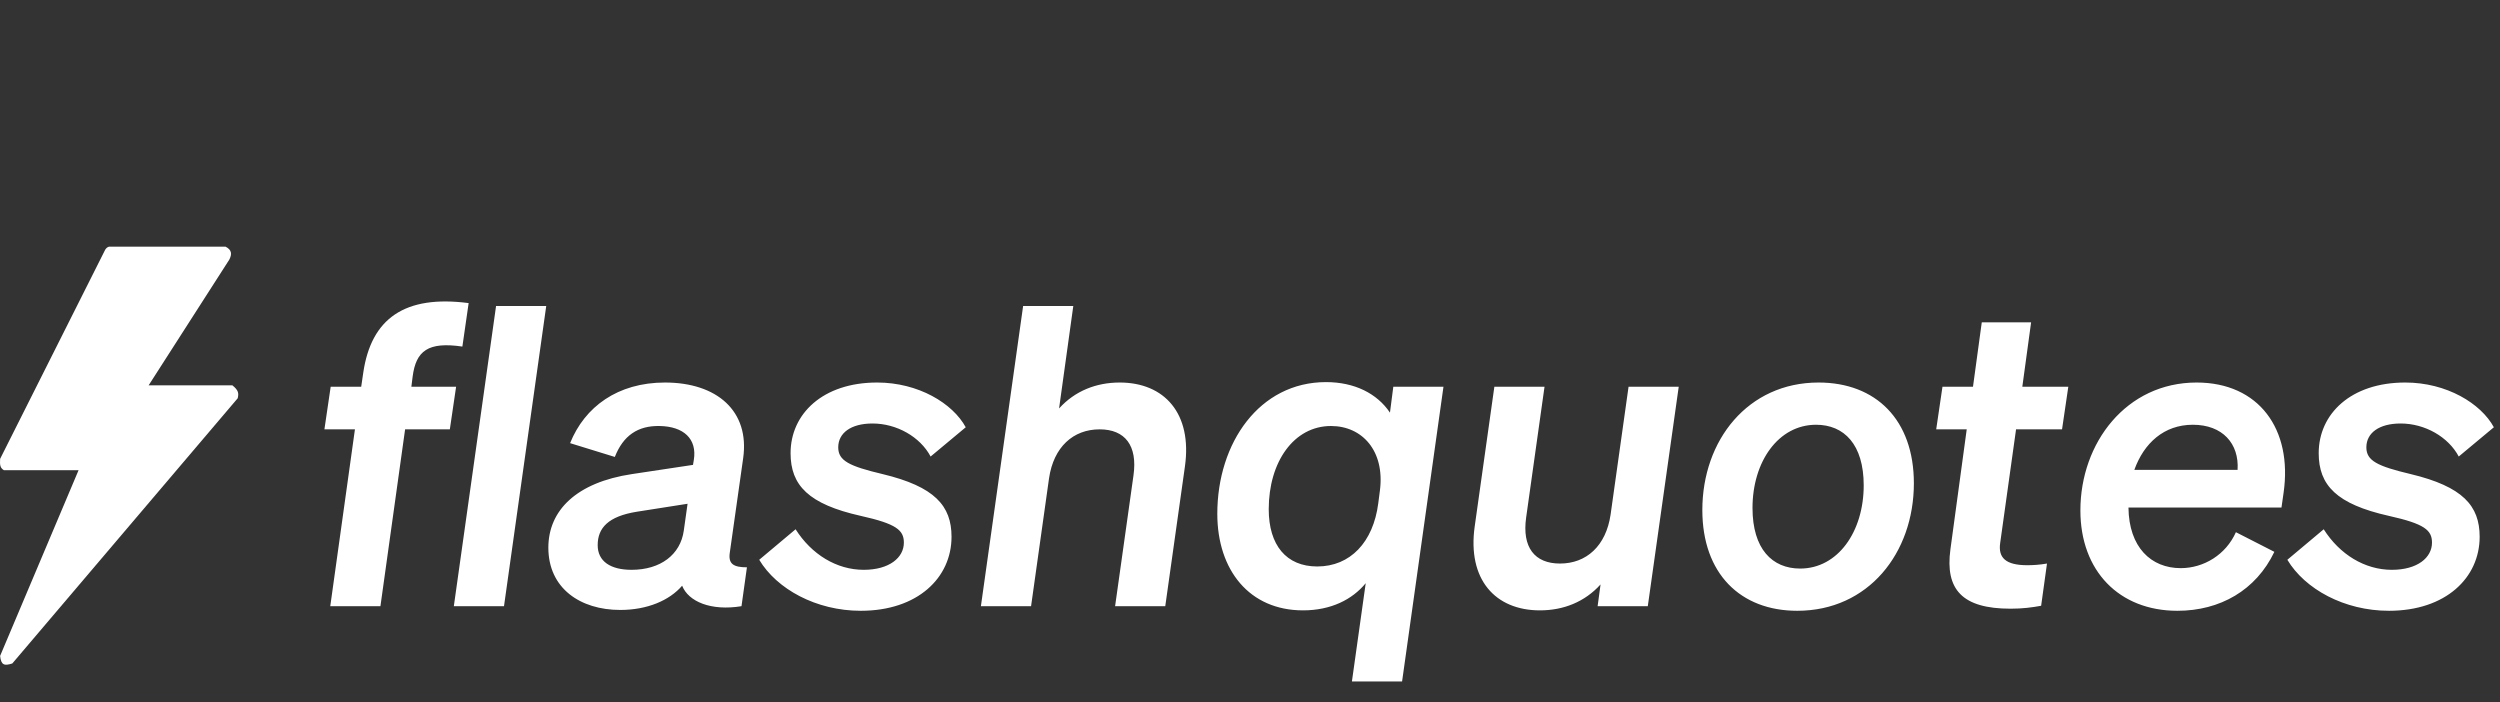
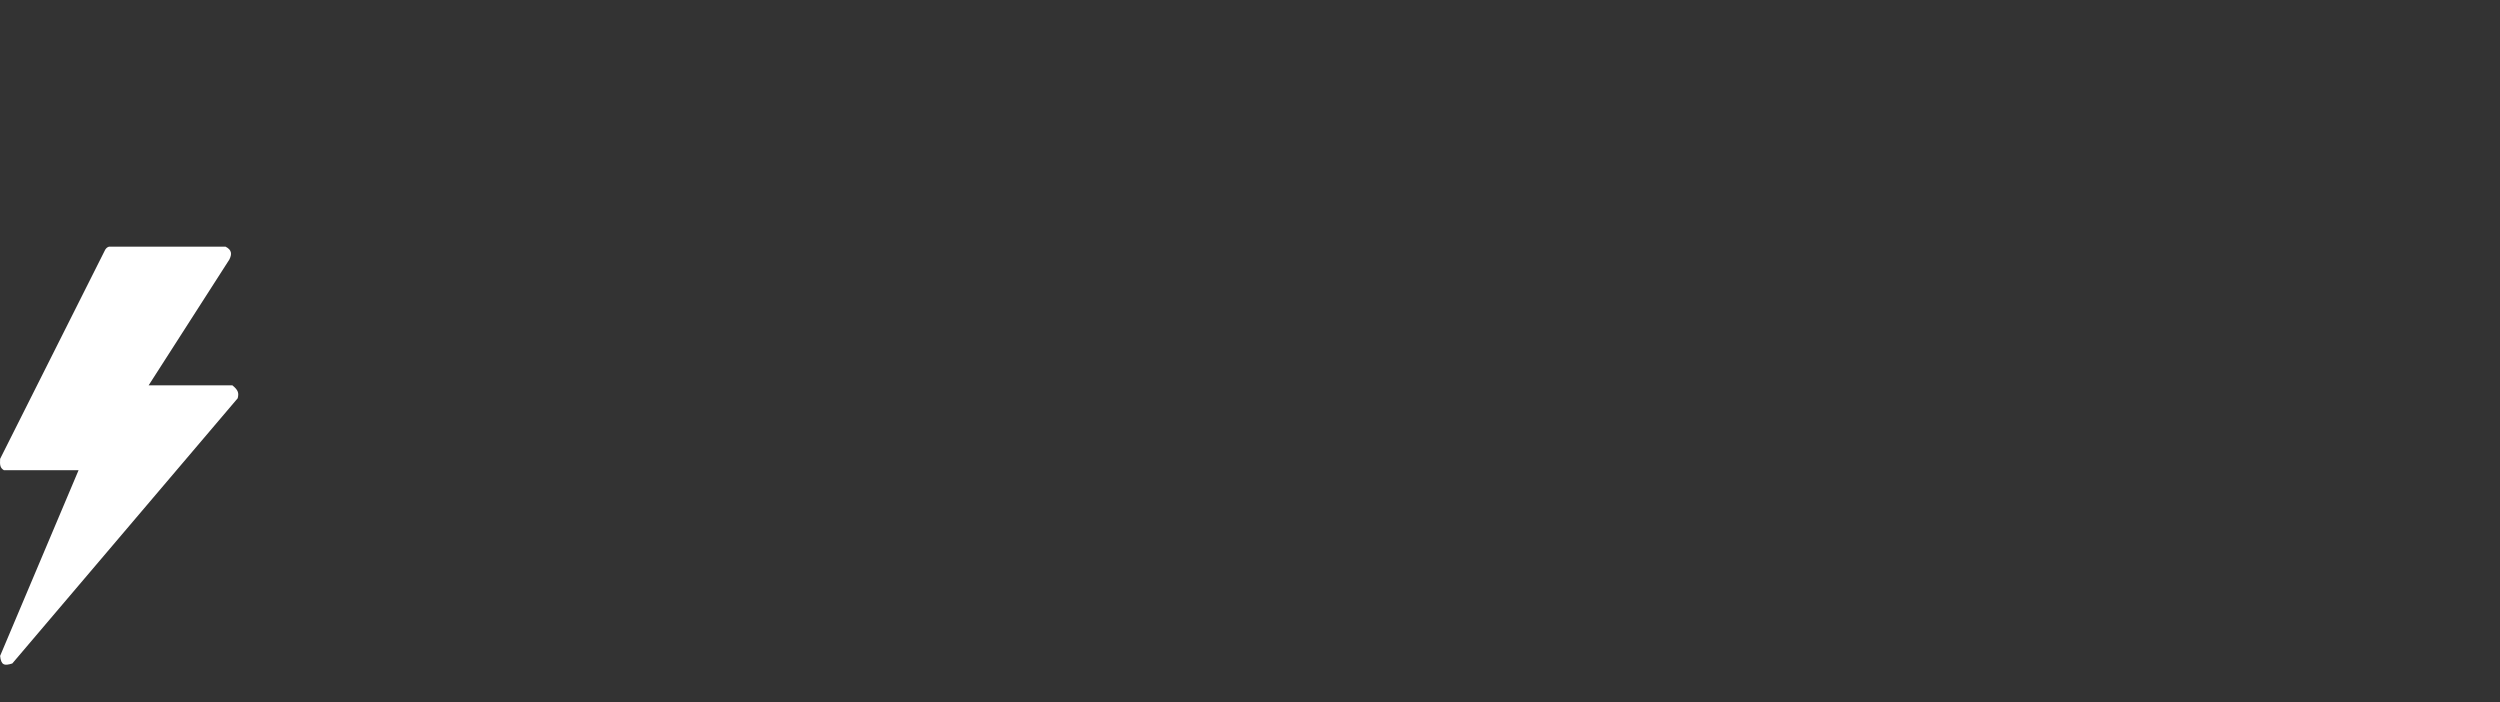
<svg xmlns="http://www.w3.org/2000/svg" width="598" height="168" viewBox="0 0 598 168" fill="none">
  <rect x="0" y="0" width="598" height="168" fill="#333333" stroke="none" />
-   <path d="M112.1 72.5L110.6 82.9C102.4 81.7 99.5 83.9 98.7 90.1L98.4 92.5H109.1L107.6 102.7H96.9L91 145H79L84.9 102.7H77.6L79.1 92.5H86.4L86.9 89.1C88.8 76.2 96.8 70.5 112.1 72.5ZM130.657 73.2L120.557 145H108.557L118.657 73.2H130.657ZM177.366 145C170.066 146.2 164.666 143.9 163.166 140.1C160.166 143.6 154.866 145.9 148.366 145.9C138.766 145.9 131.166 140.7 131.166 131C131.166 122.1 137.866 115.4 151.166 113.4L165.766 111.2L165.966 110C166.766 105 163.566 102 157.766 101.9C152.566 101.8 149.066 104.2 147.066 109.3L136.366 106C139.866 97.3 147.766 91.5 159.066 91.5C171.466 91.5 179.366 98.3 177.766 109.6L174.566 132.2C174.166 134.9 175.466 135.7 178.666 135.7L177.366 145ZM163.566 126.9L164.466 120.5L152.366 122.4C145.466 123.5 142.966 126.3 142.966 130.4C142.966 134.3 146.066 136.3 151.066 136.3C157.966 136.3 162.766 132.7 163.566 126.9ZM181.605 133.9L190.305 126.6C194.105 132.6 200.105 136.3 206.605 136.3C212.705 136.3 216.205 133.4 216.205 129.8C216.205 126.8 214.405 125.3 205.905 123.4C193.405 120.6 189.105 116.1 189.105 108.4C189.105 99 196.805 91.5 209.805 91.5C219.705 91.5 227.905 96.5 231.005 102.2L222.605 109.2C220.105 104.5 214.505 101.3 208.705 101.3C203.505 101.3 200.505 103.6 200.505 107C200.505 110.2 203.105 111.5 211.105 113.4C223.605 116.4 227.605 121 227.605 128.4C227.605 138.2 219.505 146.1 205.905 146.1C195.205 146.1 185.805 140.9 181.605 133.9ZM234.631 145L244.731 73.2H256.731L253.331 97.7C257.131 93.5 262.231 91.5 267.831 91.5C278.531 91.5 285.231 98.9 283.431 111.6L278.731 145H266.731L271.131 113.7C272.131 106.6 269.131 102.7 263.031 102.7C256.731 102.7 252.031 106.9 250.931 114.4L246.631 145H234.631ZM317.179 91.4C323.979 91.4 329.379 94.1 332.479 98.7L333.279 92.5H345.279L335.379 163H323.379L326.679 139.5C323.479 143.4 318.379 146 311.679 146C298.879 146 291.179 136.4 291.179 122.9C291.179 105.9 301.279 91.4 317.179 91.4ZM329.679 120.4L330.079 117.3C331.279 107.9 325.879 101.9 318.379 101.9C309.479 101.9 303.479 110.5 303.479 121.8C303.479 130.4 307.679 135.5 315.079 135.5C322.979 135.5 328.479 129.7 329.679 120.4ZM401.552 92.5L394.152 145H382.152L382.852 139.8C379.052 144 373.952 146 368.352 146C357.652 146 350.952 138.6 352.752 125.9L357.452 92.5H369.452L365.052 123.8C364.052 130.9 367.052 134.8 373.152 134.8C379.452 134.8 384.152 130.6 385.252 123.1L389.552 92.5H401.552ZM434.999 91.5C448.699 91.5 457.799 100.4 457.799 115.6C457.799 132.3 446.899 146.1 429.899 146.1C416.299 146.1 407.199 137.2 407.199 122C407.199 105.3 418.099 91.5 434.999 91.5ZM430.599 136C439.599 136 445.799 127.2 445.799 116.1C445.799 106.3 441.099 101.6 434.399 101.6C425.399 101.6 419.199 110.4 419.199 121.5C419.199 131.3 423.899 136 430.599 136ZM466.54 131.4L470.44 102.7H463.14L464.64 92.5H471.94L474.04 77.1H485.84L483.74 92.5H494.74L493.24 102.7H482.24L478.44 129.9C477.94 133.4 479.74 135.2 484.94 135.2C486.24 135.2 487.94 135.1 489.64 134.8L488.24 144.9C486.04 145.3 483.84 145.6 480.94 145.6C469.34 145.6 465.24 141 466.54 131.4ZM520.829 146.1C506.929 146.1 497.629 136.6 497.629 122.1C497.629 105.9 508.629 91.5 525.429 91.5C540.329 91.5 548.429 102.7 546.229 117.9L545.729 121.4H509.129C509.229 130.9 514.529 135.9 521.629 135.9C527.129 135.9 532.429 132.7 534.829 127.3L544.029 132C539.629 141.2 531.029 146.1 520.829 146.1ZM524.529 101.6C517.629 101.6 512.829 106 510.529 112.4H535.229C535.629 106.1 531.629 101.6 524.529 101.6ZM547.133 133.9L555.833 126.6C559.633 132.6 565.633 136.3 572.133 136.3C578.233 136.3 581.733 133.4 581.733 129.8C581.733 126.8 579.933 125.3 571.433 123.4C558.933 120.6 554.633 116.1 554.633 108.4C554.633 99 562.333 91.5 575.333 91.5C585.233 91.5 593.433 96.5 596.533 102.2L588.133 109.2C585.633 104.5 580.033 101.3 574.233 101.3C569.033 101.3 566.033 103.6 566.033 107C566.033 110.2 568.633 111.5 576.633 113.4C589.133 116.4 593.133 121 593.133 128.4C593.133 138.2 585.033 146.1 571.433 146.1C560.733 146.1 551.333 140.9 547.133 133.9Z" fill="white" />
  <path d="M53.949 59H26.078C25.67 59.14 25.464 59.282 25.167 59.725L0.028 109.758C-0.066 111.252 0.039 111.938 0.939 112.478H18.791L0.028 156.892C0.259 159.101 1.009 159.315 2.943 158.704L56.864 95.256C57.148 94.031 57.038 93.351 55.589 92.174H35.551L54.861 62.082C55.498 60.813 55.485 59.774 53.949 59Z" fill="white" />
</svg>